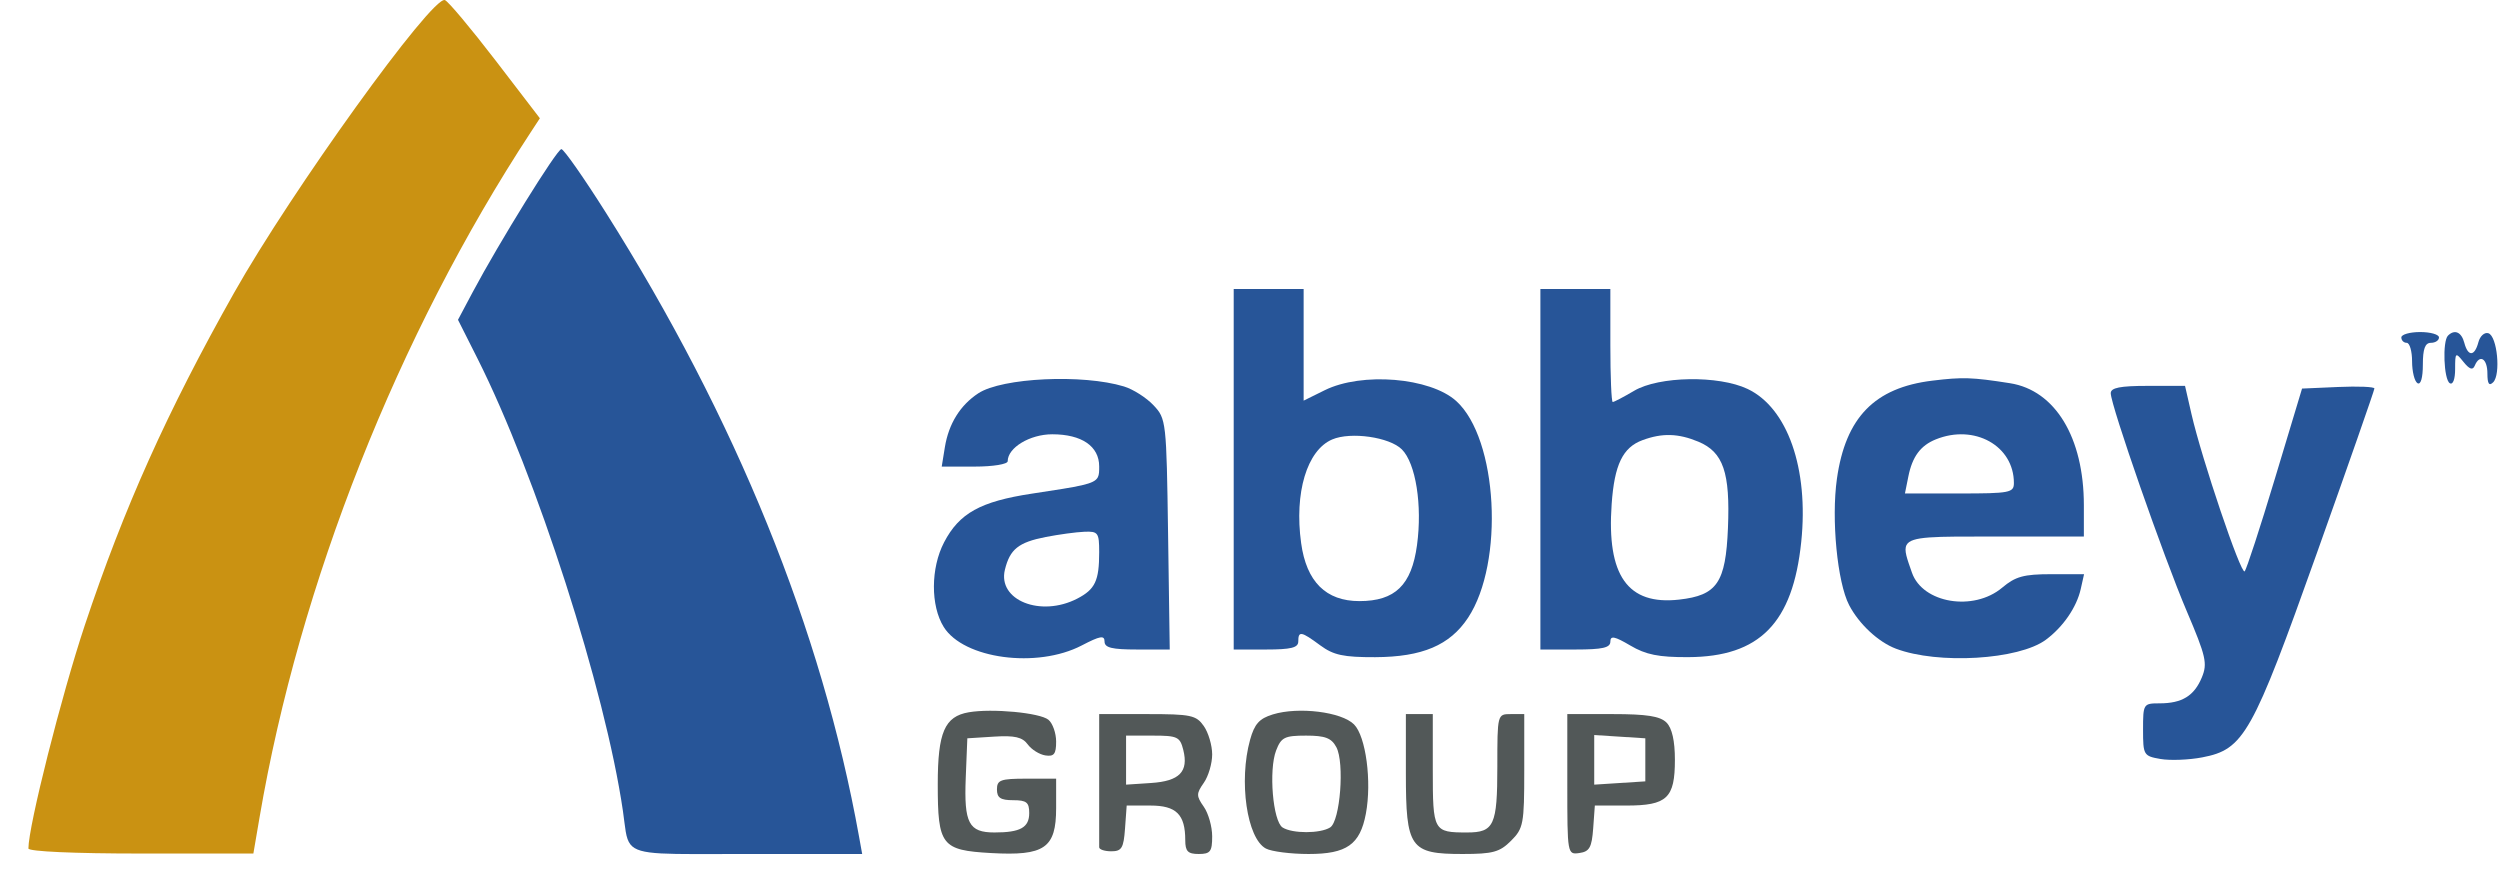
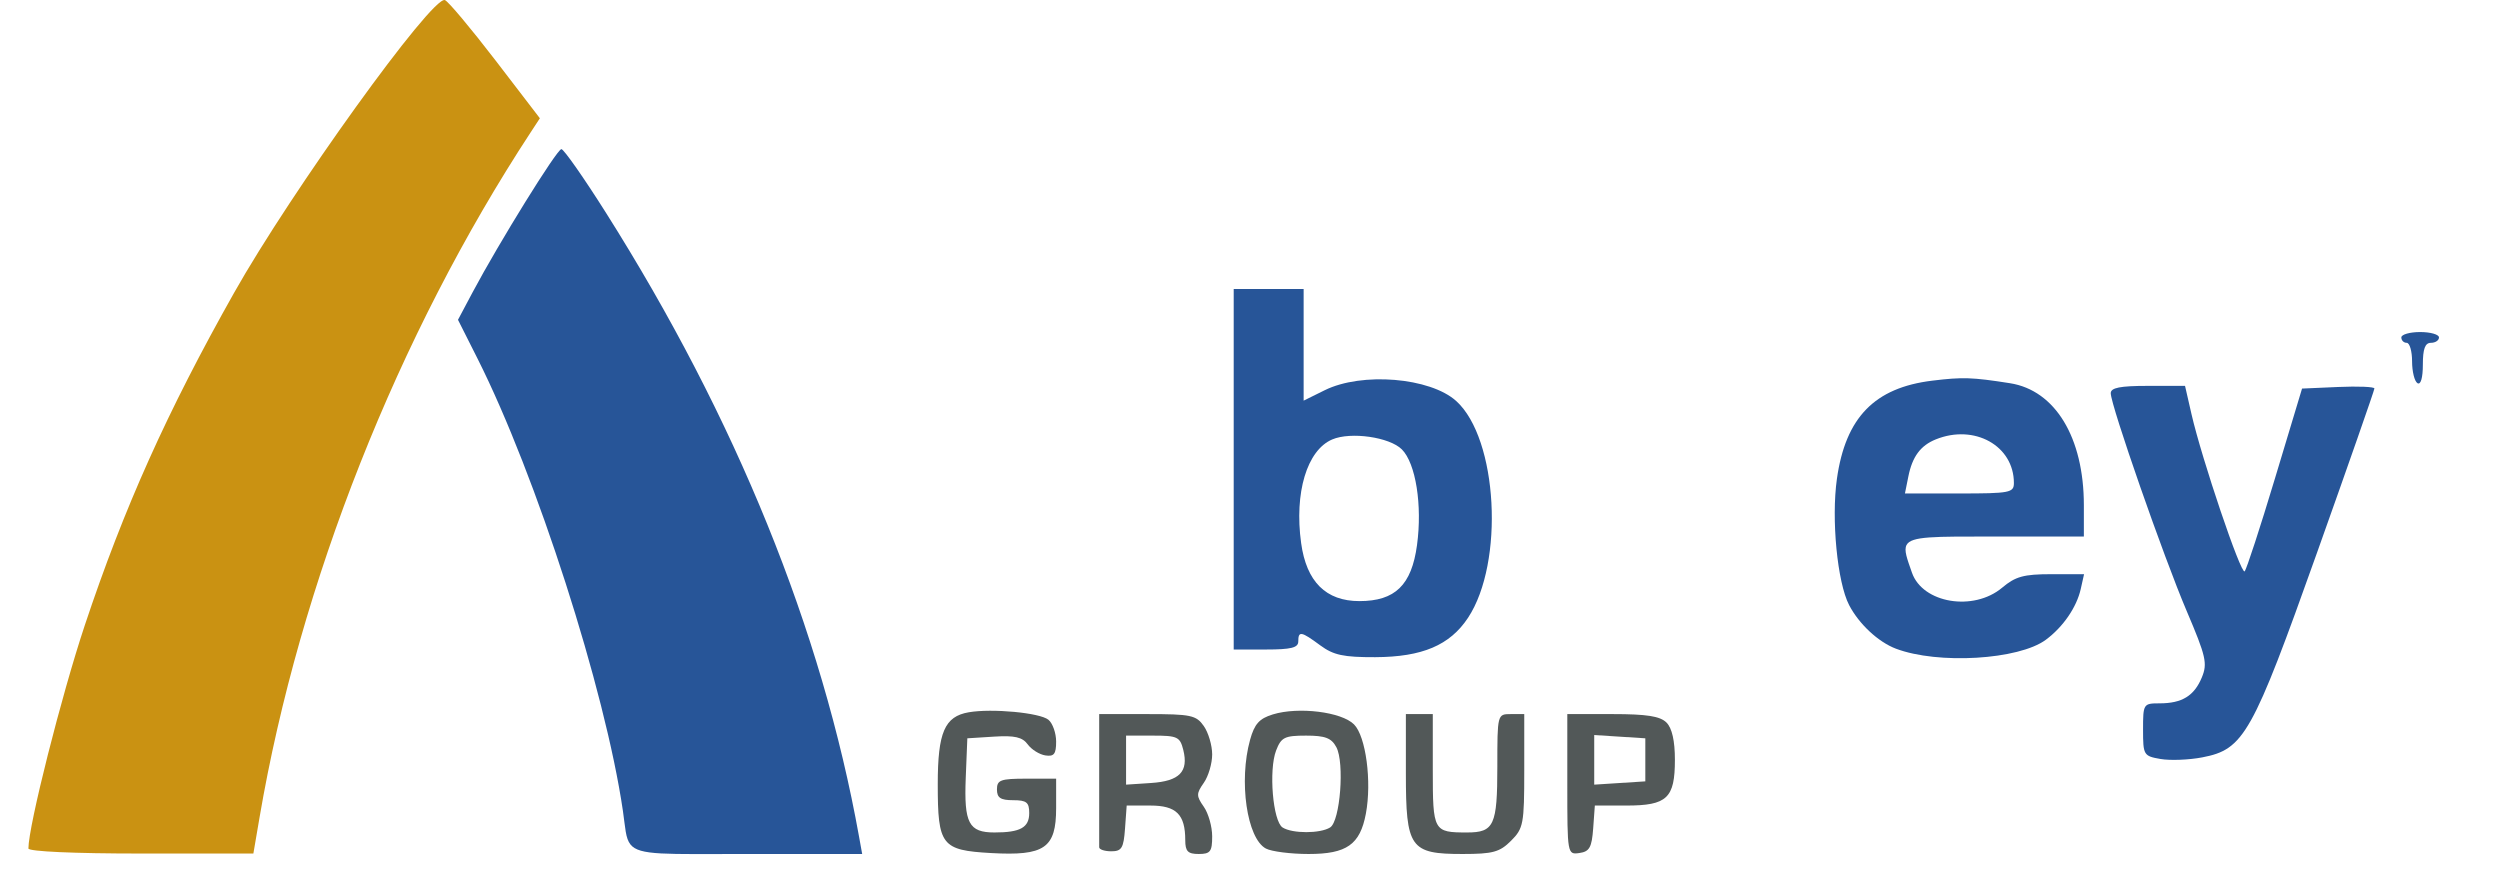
<svg xmlns="http://www.w3.org/2000/svg" width="77" height="27" viewBox="0 0 77 27" fill="none">
  <g id="Group 134159">
    <g id="Subtract">
      <path d="M26.458 25.765C25.315 19.409 22.669 12.89 18.655 6.54C17.978 5.469 17.364 4.593 17.291 4.593C17.155 4.593 15.378 7.459 14.556 9.003L14.106 9.85L14.708 11.045C16.518 14.641 18.64 21.242 19.186 24.977C19.262 25.5 19.264 25.819 19.42 26.012C19.698 26.355 20.464 26.303 23.007 26.303H26.555L26.458 25.765Z" fill="#275598" />
      <path fill-rule="evenodd" clip-rule="evenodd" d="M40.152 12.34V8.902H37.998V20.005H38.992C39.766 20.005 39.987 19.95 39.987 19.757C39.987 19.426 40.076 19.442 40.664 19.877C41.072 20.178 41.378 20.244 42.356 20.241C43.805 20.235 44.656 19.874 45.216 19.027C46.34 17.324 46.132 13.51 44.852 12.352C44.049 11.626 41.945 11.453 40.801 12.019L40.152 12.34ZM40.075 16.727C39.861 15.177 40.254 13.867 41.032 13.535C41.602 13.291 42.797 13.462 43.177 13.841C43.606 14.27 43.811 15.561 43.644 16.789C43.477 18.021 42.97 18.514 41.87 18.514C40.838 18.514 40.238 17.917 40.075 16.727Z" fill="#275598" />
-       <path fill-rule="evenodd" clip-rule="evenodd" d="M49.672 12.382C49.632 12.382 49.599 11.599 49.599 10.642V8.902H47.444V20.005H48.522C49.358 20.005 49.599 19.951 49.599 19.762C49.599 19.57 49.728 19.596 50.214 19.882C50.692 20.165 51.087 20.244 51.995 20.24C54.198 20.231 55.219 19.19 55.478 16.691C55.713 14.433 55.057 12.563 53.825 11.979C52.932 11.555 51.096 11.585 50.332 12.036C50.01 12.226 49.713 12.382 49.672 12.382ZM49.639 15.527C49.724 14.311 49.981 13.78 50.591 13.556C51.198 13.332 51.693 13.347 52.31 13.604C53.078 13.925 53.292 14.552 53.221 16.265C53.151 17.95 52.887 18.336 51.717 18.468C50.133 18.646 49.483 17.727 49.639 15.527Z" fill="#275598" />
      <path d="M74.872 10.559C75.009 10.559 75.121 10.484 75.121 10.393C75.121 10.302 74.86 10.227 74.541 10.227C74.222 10.227 73.961 10.302 73.961 10.393C73.961 10.484 74.035 10.559 74.126 10.559C74.218 10.559 74.292 10.816 74.292 11.129C74.292 11.443 74.367 11.746 74.458 11.802C74.558 11.864 74.624 11.638 74.624 11.232C74.624 10.744 74.692 10.559 74.872 10.559Z" fill="#275598" />
-       <path d="M76.334 10.542C76.218 10.982 76.014 10.99 75.901 10.559C75.814 10.226 75.602 10.133 75.397 10.338C75.224 10.512 75.268 11.688 75.452 11.802C75.55 11.862 75.618 11.683 75.618 11.366C75.618 10.851 75.629 10.841 75.877 11.149C76.061 11.377 76.161 11.41 76.222 11.263C76.375 10.896 76.612 11.043 76.612 11.504C76.612 11.821 76.664 11.899 76.79 11.774C77.029 11.534 76.915 10.354 76.643 10.264C76.523 10.225 76.384 10.35 76.334 10.542Z" fill="#275598" />
-       <path fill-rule="evenodd" clip-rule="evenodd" d="M35.529 12.483C35.311 12.25 34.901 11.989 34.618 11.903C33.352 11.517 30.866 11.633 30.133 12.113C29.574 12.48 29.22 13.05 29.102 13.773L29.005 14.371H30.021C30.588 14.371 31.037 14.297 31.037 14.205C31.037 13.789 31.72 13.376 32.409 13.376C33.318 13.376 33.855 13.744 33.855 14.367C33.855 14.512 33.856 14.617 33.813 14.699C33.702 14.914 33.292 14.975 31.783 15.204C30.197 15.445 29.546 15.806 29.079 16.701C28.664 17.494 28.659 18.657 29.067 19.311C29.682 20.295 31.942 20.597 33.319 19.879C33.885 19.584 34.02 19.561 34.02 19.759C34.02 19.95 34.247 20.005 35.024 20.005H36.028L35.977 16.455C35.927 12.97 35.919 12.897 35.529 12.483ZM30.951 17.547C31.105 16.916 31.37 16.704 32.206 16.54C32.612 16.461 33.148 16.388 33.399 16.378C33.822 16.361 33.855 16.407 33.855 17.009C33.855 17.889 33.73 18.152 33.18 18.437C32.053 19.02 30.721 18.487 30.951 17.547Z" fill="#275598" />
      <path fill-rule="evenodd" clip-rule="evenodd" d="M64.183 15.561C64.183 13.477 63.301 12.022 61.908 11.803C60.735 11.619 60.454 11.61 59.517 11.724C57.737 11.94 56.844 12.858 56.577 14.747C56.401 15.991 56.589 17.937 56.953 18.637C57.257 19.22 57.85 19.773 58.393 19.979C59.692 20.471 62.179 20.323 63.013 19.704C63.544 19.31 63.96 18.705 64.087 18.141L64.189 17.685H63.174C62.333 17.685 62.075 17.756 61.667 18.1C60.785 18.842 59.217 18.581 58.888 17.638C58.739 17.211 58.636 16.948 58.722 16.785C58.867 16.513 59.548 16.525 61.448 16.525H64.183V15.561ZM58.777 14.677C58.899 14.065 59.151 13.724 59.62 13.534C60.811 13.051 62.028 13.729 62.028 14.876C62.028 15.175 61.904 15.199 60.35 15.199H58.672L58.777 14.677Z" fill="#275598" />
      <path d="M69.135 17.597C69.022 17.708 67.815 14.137 67.498 12.755L67.299 11.885H66.155C65.299 11.885 65.011 11.942 65.011 12.111C65.011 12.483 66.639 17.153 67.353 18.827C67.945 20.217 67.995 20.434 67.817 20.864C67.581 21.433 67.207 21.663 66.514 21.663C66.016 21.663 66.006 21.679 66.006 22.473C66.006 23.257 66.023 23.286 66.544 23.377C66.841 23.428 67.419 23.406 67.829 23.327C69.114 23.081 69.368 22.627 71.359 17.038C72.334 14.301 73.132 12.018 73.132 11.965C73.132 11.913 72.63 11.892 72.017 11.919L70.903 11.968L70.07 14.732C69.612 16.253 69.191 17.542 69.135 17.597Z" fill="#275598" />
    </g>
    <g id="Subtract_2">
      <path d="M32.529 22.842C32.529 22.58 32.422 22.277 32.292 22.169C32.032 21.953 30.555 21.814 29.838 21.938C29.094 22.066 28.883 22.556 28.883 24.154C28.883 26.041 28.997 26.188 30.523 26.274C32.173 26.367 32.529 26.122 32.529 24.89V23.983H31.617C30.816 23.983 30.706 24.023 30.706 24.314C30.706 24.572 30.816 24.646 31.203 24.646C31.617 24.646 31.7 24.712 31.7 25.042C31.7 25.488 31.428 25.64 30.63 25.64C29.838 25.64 29.689 25.356 29.745 23.956L29.794 22.74L30.617 22.688C31.252 22.648 31.489 22.703 31.653 22.926C31.77 23.086 32.015 23.239 32.197 23.267C32.464 23.308 32.529 23.224 32.529 22.842Z" fill="#525858" />
      <path fill-rule="evenodd" clip-rule="evenodd" d="M42.069 25.061C42.255 24.072 42.069 22.677 41.704 22.312C41.318 21.925 39.993 21.762 39.206 22.003C38.787 22.131 38.638 22.297 38.503 22.784C38.149 24.058 38.405 25.823 38.989 26.135C39.161 26.227 39.754 26.303 40.307 26.303C41.479 26.303 41.89 26.013 42.069 25.061ZM39.504 25.487C39.204 25.297 39.072 23.716 39.305 23.113C39.461 22.709 39.567 22.657 40.225 22.657C40.816 22.657 41.008 22.73 41.159 23.012C41.416 23.491 41.278 25.29 40.969 25.485C40.665 25.677 39.807 25.679 39.504 25.487Z" fill="#525858" />
      <path fill-rule="evenodd" clip-rule="evenodd" d="M37.335 23.237C37.335 22.959 37.219 22.565 37.077 22.362C36.843 22.028 36.681 21.994 35.337 21.994H33.855V26.096C33.855 26.164 34.022 26.22 34.227 26.22C34.548 26.22 34.608 26.121 34.651 25.516L34.702 24.811H35.433C36.231 24.811 36.506 25.085 36.506 25.878C36.506 26.221 36.586 26.303 36.921 26.303C37.278 26.303 37.335 26.229 37.335 25.76C37.335 25.461 37.219 25.051 37.077 24.848C36.843 24.515 36.843 24.445 37.077 24.111C37.219 23.909 37.335 23.515 37.335 23.237ZM34.683 24.167V22.657H35.509C36.264 22.657 36.344 22.694 36.445 23.097C36.613 23.767 36.329 24.059 35.454 24.116L34.683 24.167Z" fill="#525858" />
      <path d="M45.187 25.64C44.149 25.64 44.13 25.605 44.13 23.716V21.994H43.301V23.817C43.301 26.122 43.428 26.303 45.049 26.303C45.98 26.303 46.191 26.245 46.54 25.896C46.921 25.516 46.947 25.376 46.947 23.742V21.994H46.533C46.119 21.994 46.118 21.996 46.118 23.618C46.118 25.42 46.017 25.64 45.187 25.64Z" fill="#525858" />
      <path fill-rule="evenodd" clip-rule="evenodd" d="M51.587 23.403C51.587 22.817 51.499 22.426 51.327 22.254C51.132 22.059 50.719 21.994 49.67 21.994H48.273V24.16C48.273 26.311 48.275 26.326 48.646 26.273C48.956 26.229 49.027 26.101 49.07 25.516L49.121 24.811H50.094C51.346 24.811 51.587 24.584 51.587 23.403ZM49.102 24.167V22.639L50.676 22.74V24.066L49.102 24.167Z" fill="#525858" />
    </g>
    <path id="Subtract_3" d="M16.628 3.643L15.255 1.852C14.499 0.868 13.801 0.035 13.702 0.002C13.307 -0.13 8.972 5.89 7.209 9.02C5.148 12.677 3.816 15.644 2.611 19.26C1.892 21.419 0.875 25.445 0.875 26.133C0.875 26.226 2.284 26.289 4.34 26.289H7.804L7.994 25.177C9.223 17.977 12.255 10.315 16.344 4.077L16.628 3.643Z" fill="#CA9212" />
  </g>
</svg>